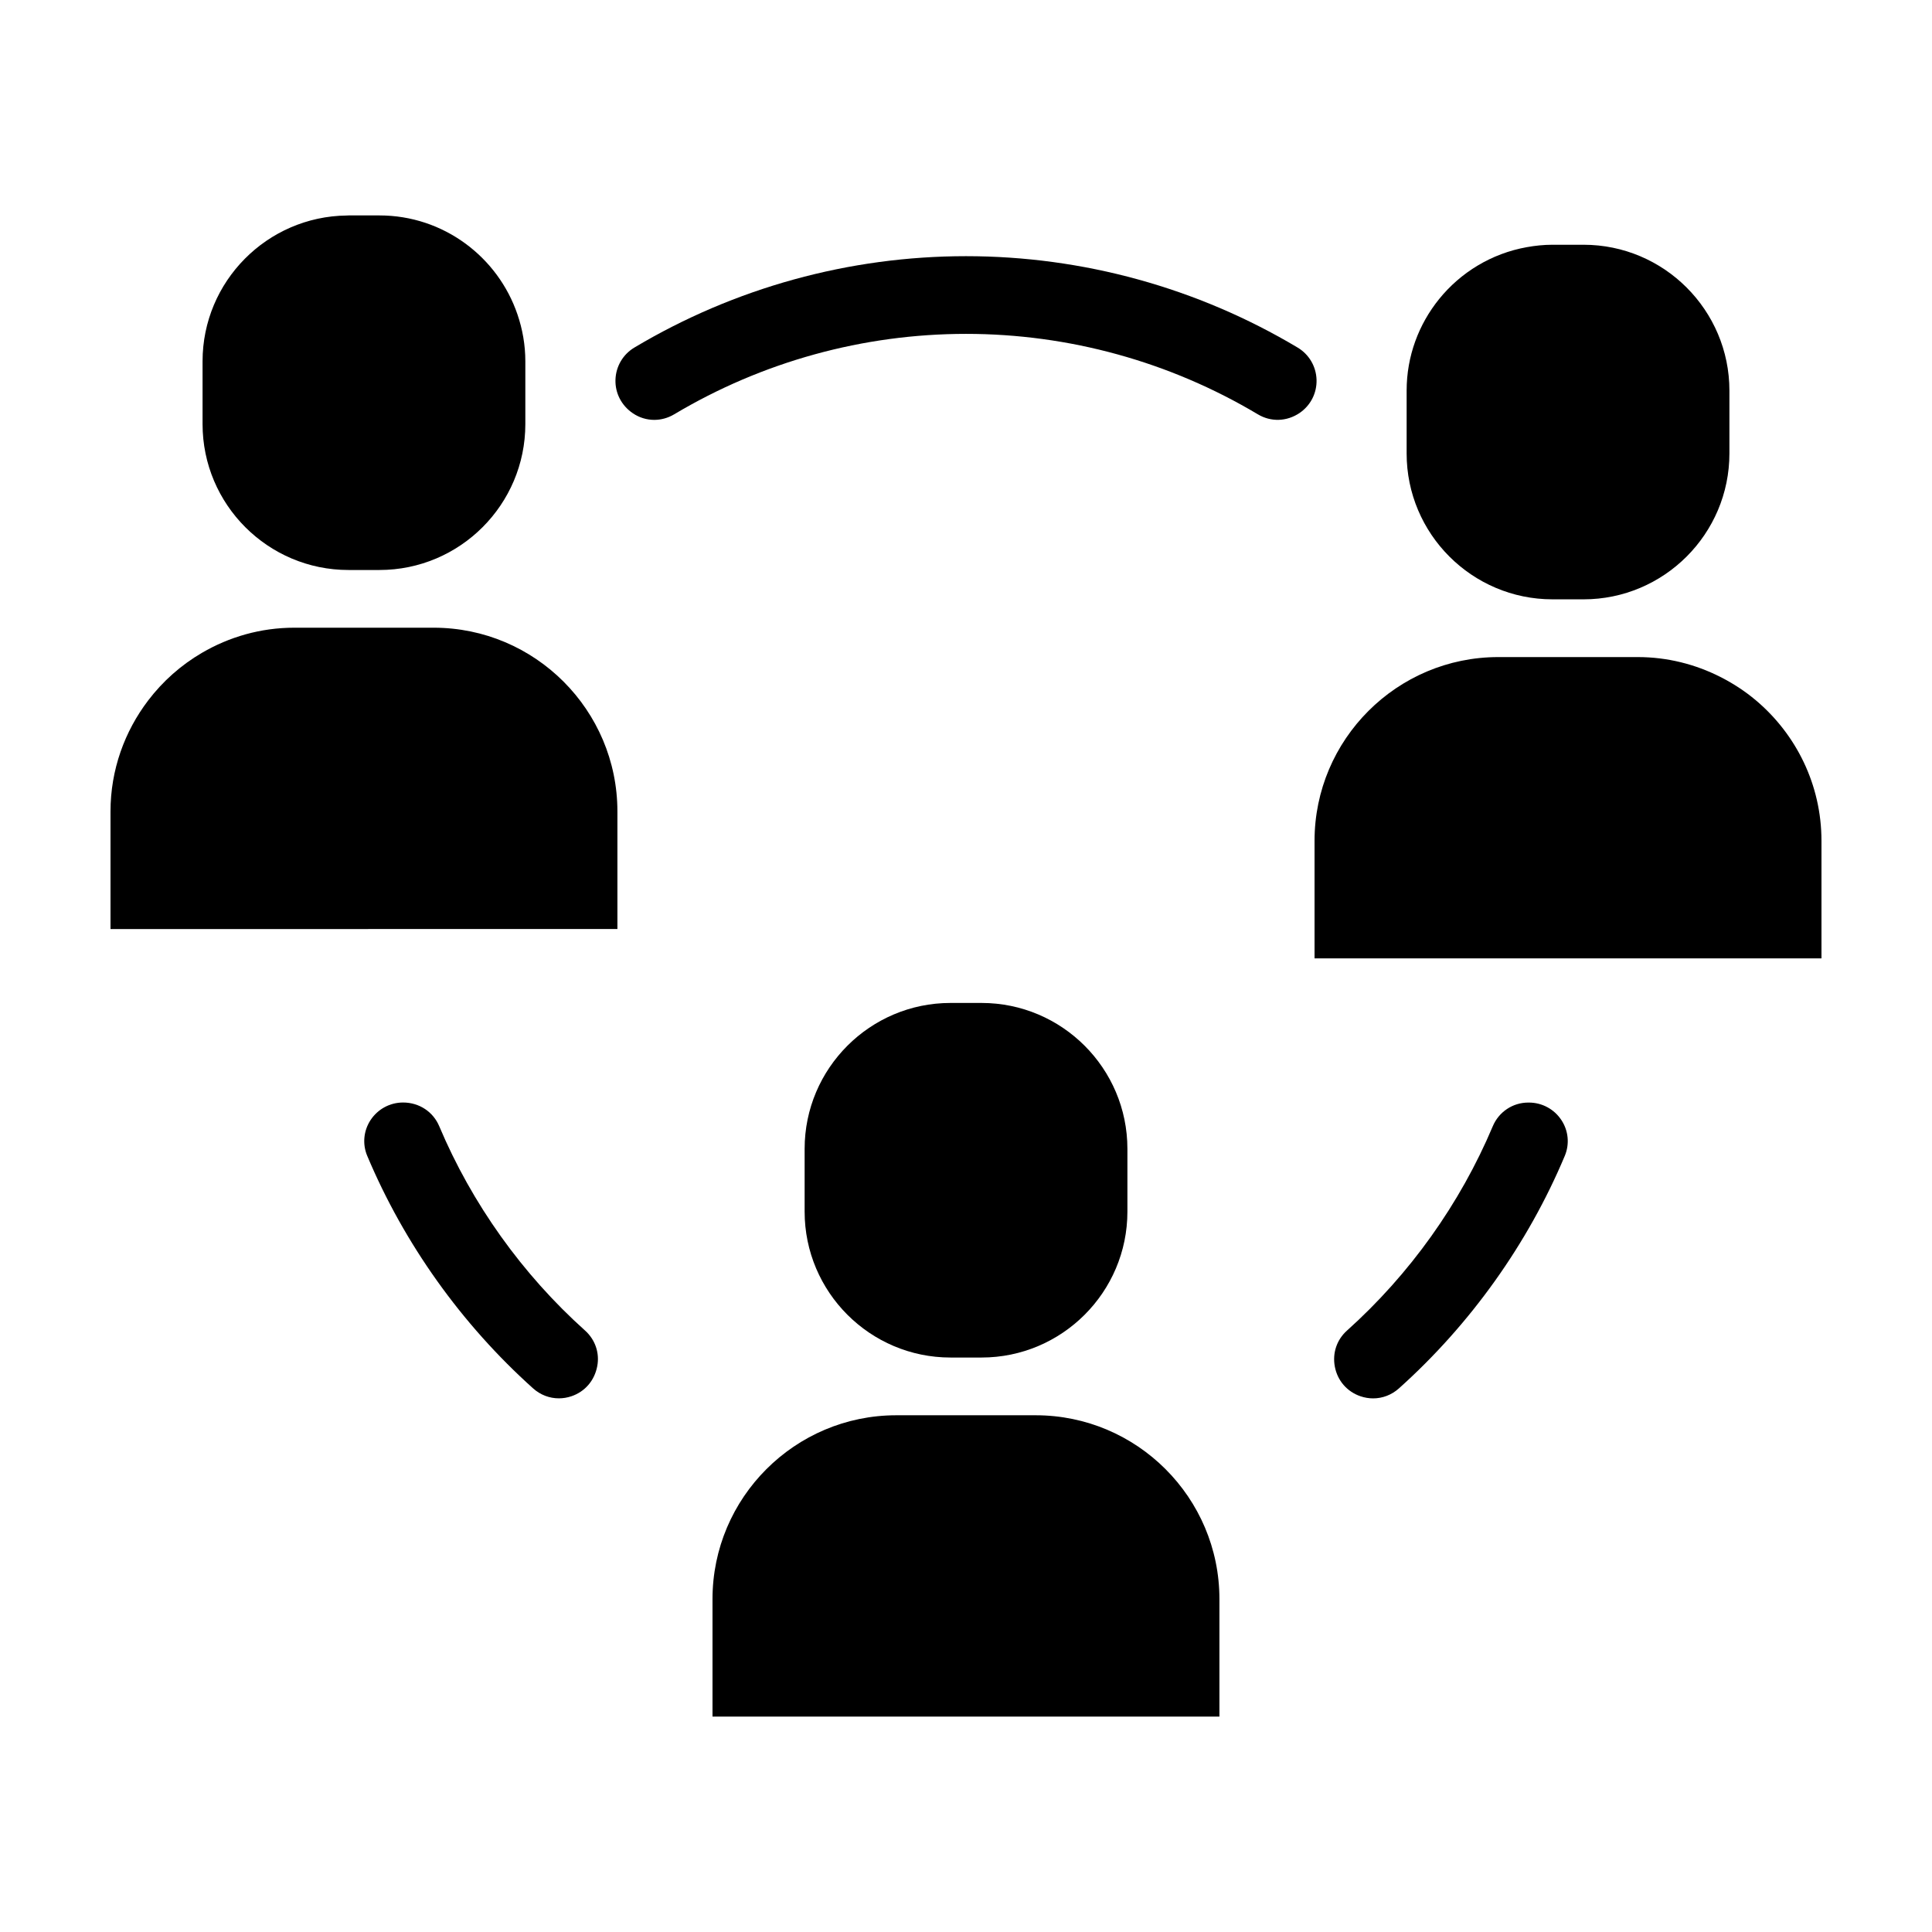
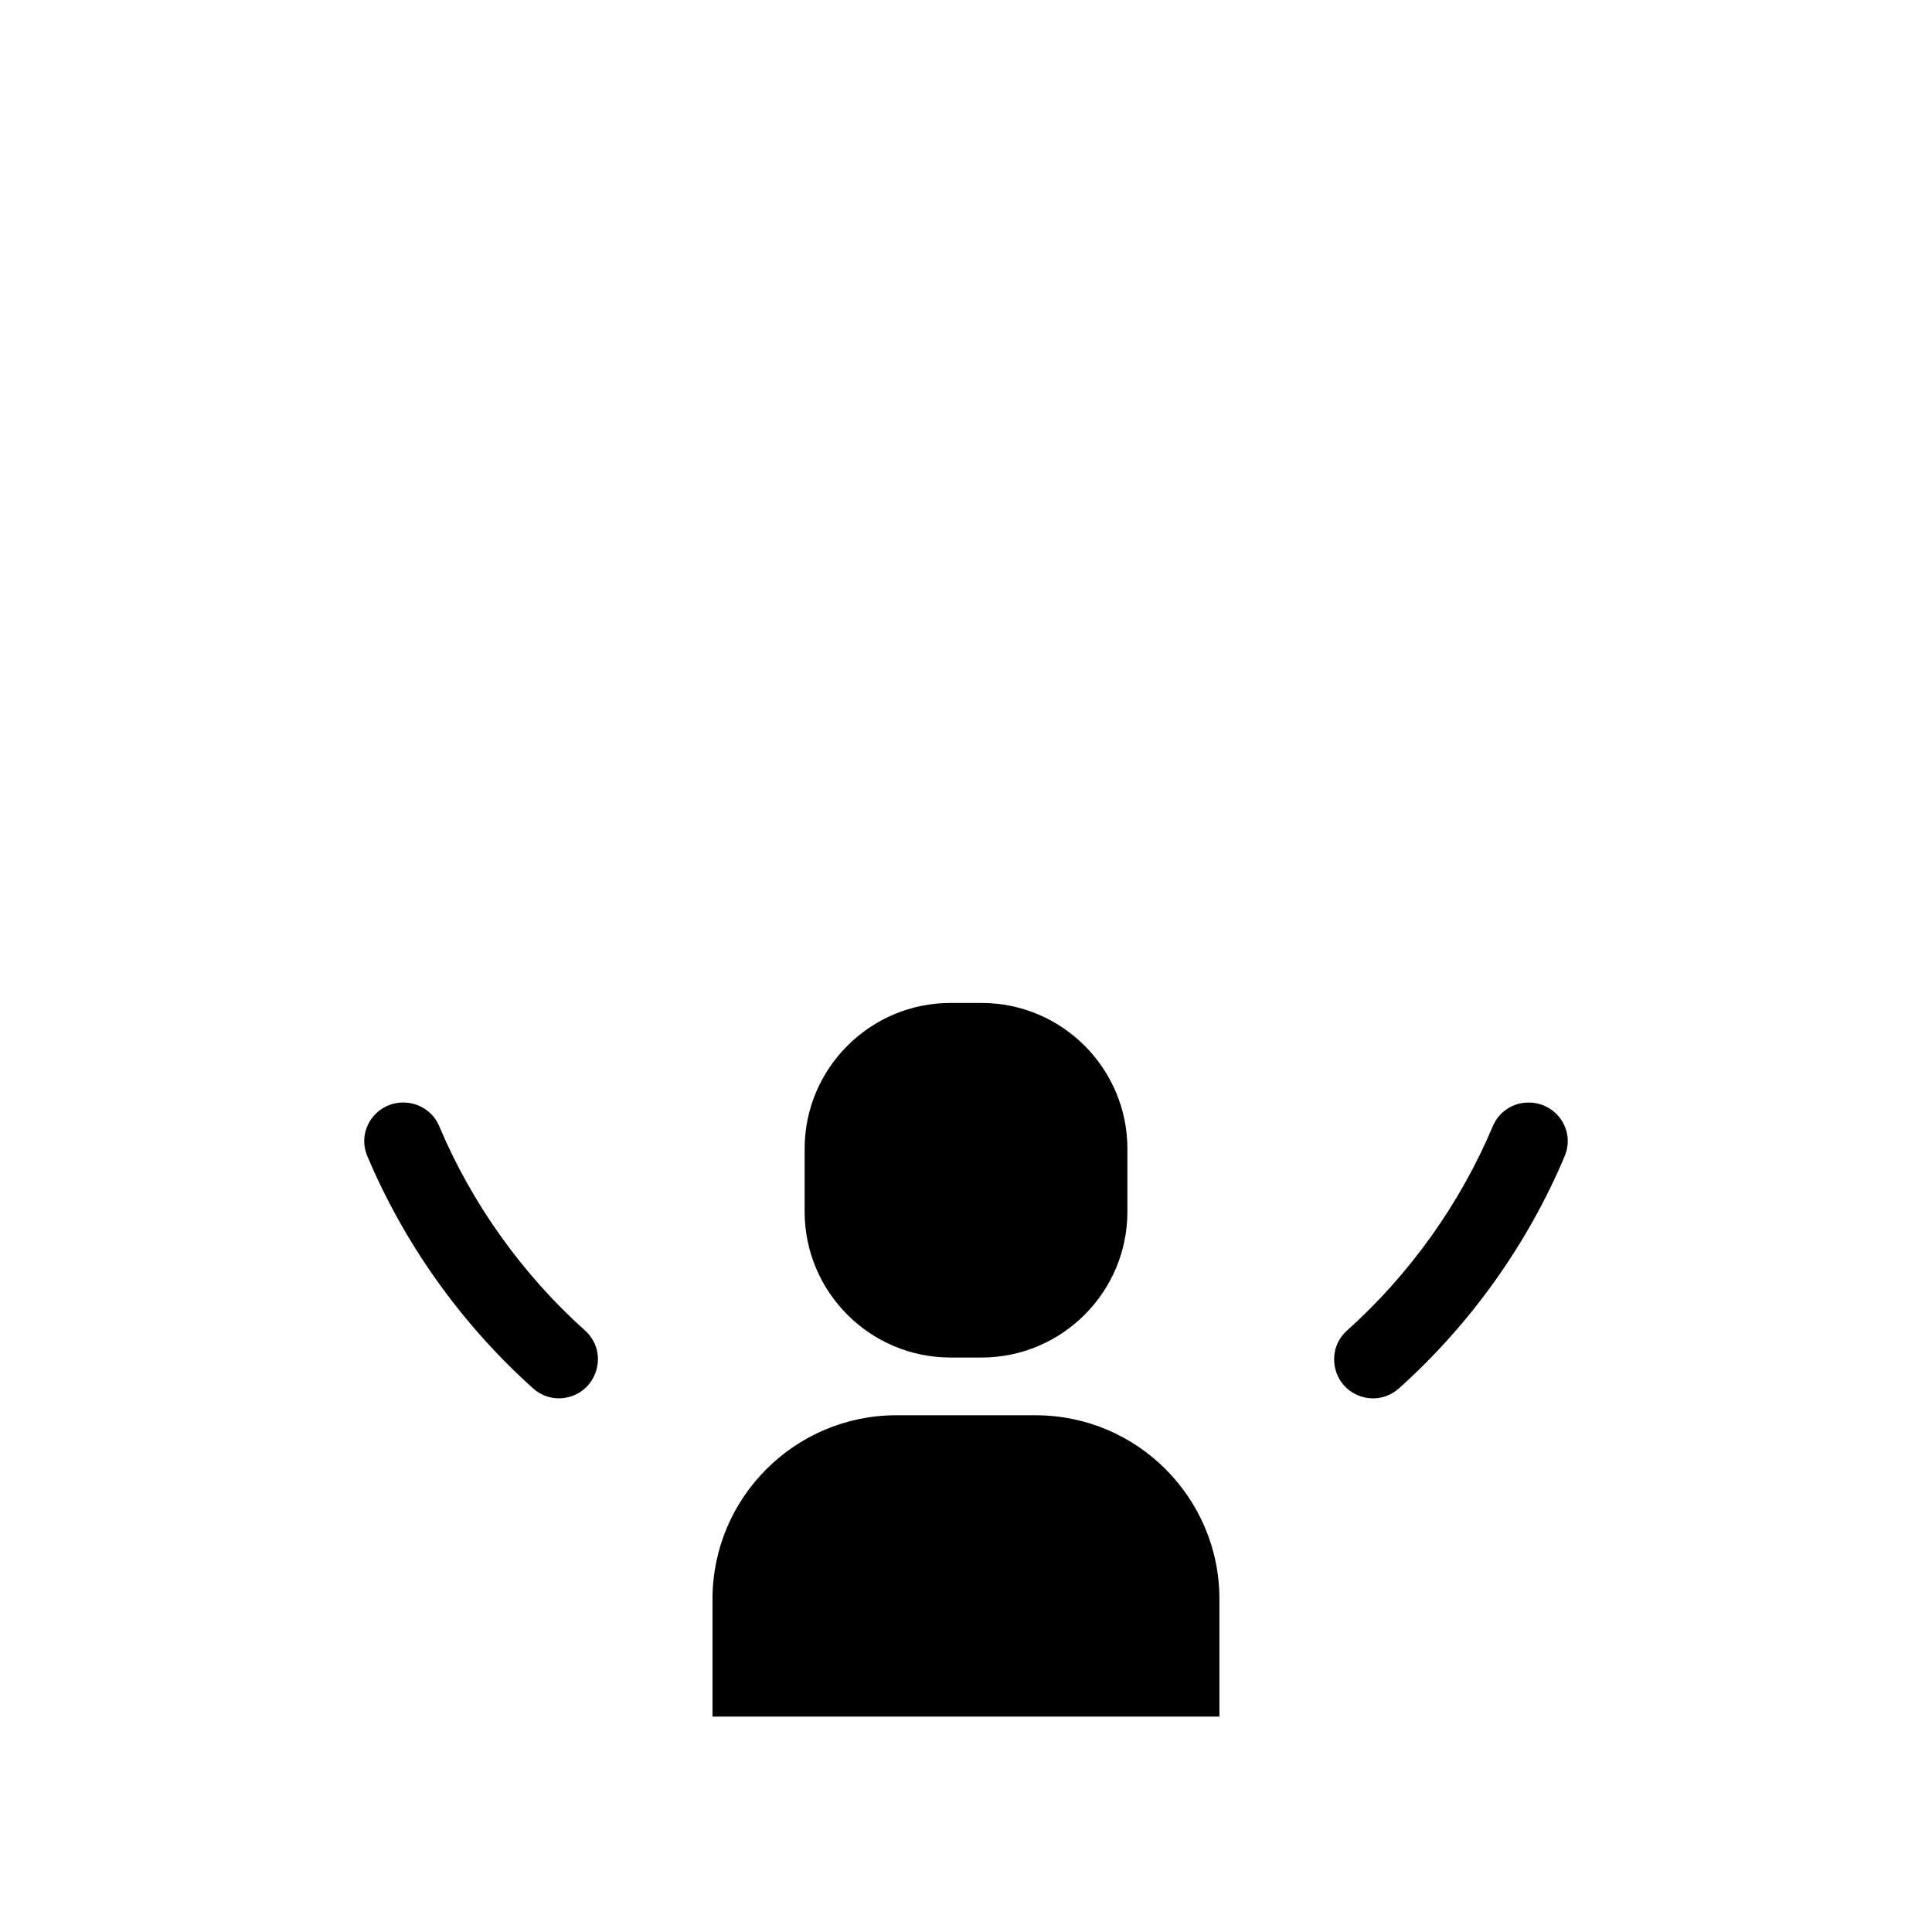
<svg xmlns="http://www.w3.org/2000/svg" fill="#000000" width="800px" height="800px" version="1.1" viewBox="144 144 512 512">
  <g>
    <path d="m285.27 511.93c1.941 1.738 4.348 2.644 6.832 2.644 1.109 0 2.238-0.18 3.336-0.555 3.562-1.203 6.106-4.137 6.836-7.949 0.672-3.512-0.535-7.043-3.223-9.457-16.645-14.922-30.008-33.648-38.648-54.148-1.605-3.82-5.297-6.289-9.586-6.289-3.457 0-6.664 1.723-8.586 4.609-1.883 2.836-2.227 6.394-0.918 9.512 9.797 23.312 24.996 44.629 43.957 61.633z" />
    <path d="m504.56 514.03c1.102 0.371 2.227 0.555 3.336 0.555 2.481 0 4.891-0.91 6.832-2.644 18.969-17.004 34.168-38.316 43.957-61.625 1.309-3.125 0.973-6.68-0.918-9.516-1.918-2.887-5.129-4.609-8.586-4.609h-0.18c-4.109 0-7.801 2.469-9.402 6.281-8.637 20.5-21.996 39.227-38.648 54.156-2.684 2.41-3.891 5.945-3.203 9.566 0.707 3.703 3.25 6.629 6.812 7.836z" />
-     <path d="m487.87 236.1c-26.535-15.84-56.918-24.211-87.867-24.211s-61.332 8.375-87.871 24.207c-3.043 1.812-4.922 5.012-5.027 8.551-0.102 3.527 1.582 6.82 4.606 8.871 1.723 1.168 3.691 1.754 5.672 1.754 1.809 0 3.629-0.488 5.281-1.473 23.367-13.945 50.109-21.32 77.34-21.32s53.973 7.371 77.34 21.32c3.449 2.062 7.648 1.949 11.047-0.348 2.922-1.984 4.609-5.273 4.508-8.805-0.105-3.531-1.984-6.731-5.027-8.547z" />
-     <path d="m244.56 201.09h-8.211c-0.152 0-0.297 0.02-0.449 0.023-21.113 0.242-38.219 17.473-38.219 38.637v16.641c0 21.32 17.34 38.664 38.664 38.664h8.211c21.32 0 38.664-17.34 38.664-38.664v-16.641c0-4.344-0.75-8.504-2.082-12.41-5.176-15.242-19.602-26.25-36.578-26.25z" />
-     <path d="m307.62 390.2v-31.152c0-26.852-21.844-48.699-48.699-48.699h-36.945c-8.918 0-17.262 2.453-24.453 6.656-5.543 3.234-10.379 7.527-14.246 12.609-6.238 8.191-9.992 18.375-9.992 29.438v31.152h63.551z" />
-     <path d="m555.43 302.83h8.219c21.316 0 38.664-17.34 38.664-38.664v-16.641c0-21.316-17.34-38.664-38.664-38.664h-8.219c-2.332 0-4.606 0.242-6.82 0.641-9.336 1.672-17.516 6.68-23.246 13.773-5.359 6.641-8.59 15.07-8.59 24.242v16.641c-0.008 21.328 17.34 38.672 38.656 38.672z" />
-     <path d="m609.36 329.62c-2.887-2.438-6.07-4.519-9.473-6.238-6.586-3.332-14-5.25-21.875-5.25h-36.945c-26.852 0-48.699 21.844-48.699 48.699v31.152h134.34v-31.152c0-14.91-6.754-28.27-17.348-37.211z" />
    <path d="m404.11 503.76c21.32 0 38.664-17.34 38.664-38.664v-16.641c0-21.32-17.34-38.664-38.664-38.664h-8.211c-21.316 0-38.664 17.34-38.664 38.664v16.641c0 21.316 17.34 38.664 38.664 38.664z" />
    <path d="m332.82 567.76v31.152h134.34v-31.152c0-26.852-21.844-48.699-48.699-48.699h-36.945c-26.848 0.004-48.695 21.852-48.695 48.699z" />
  </g>
</svg>